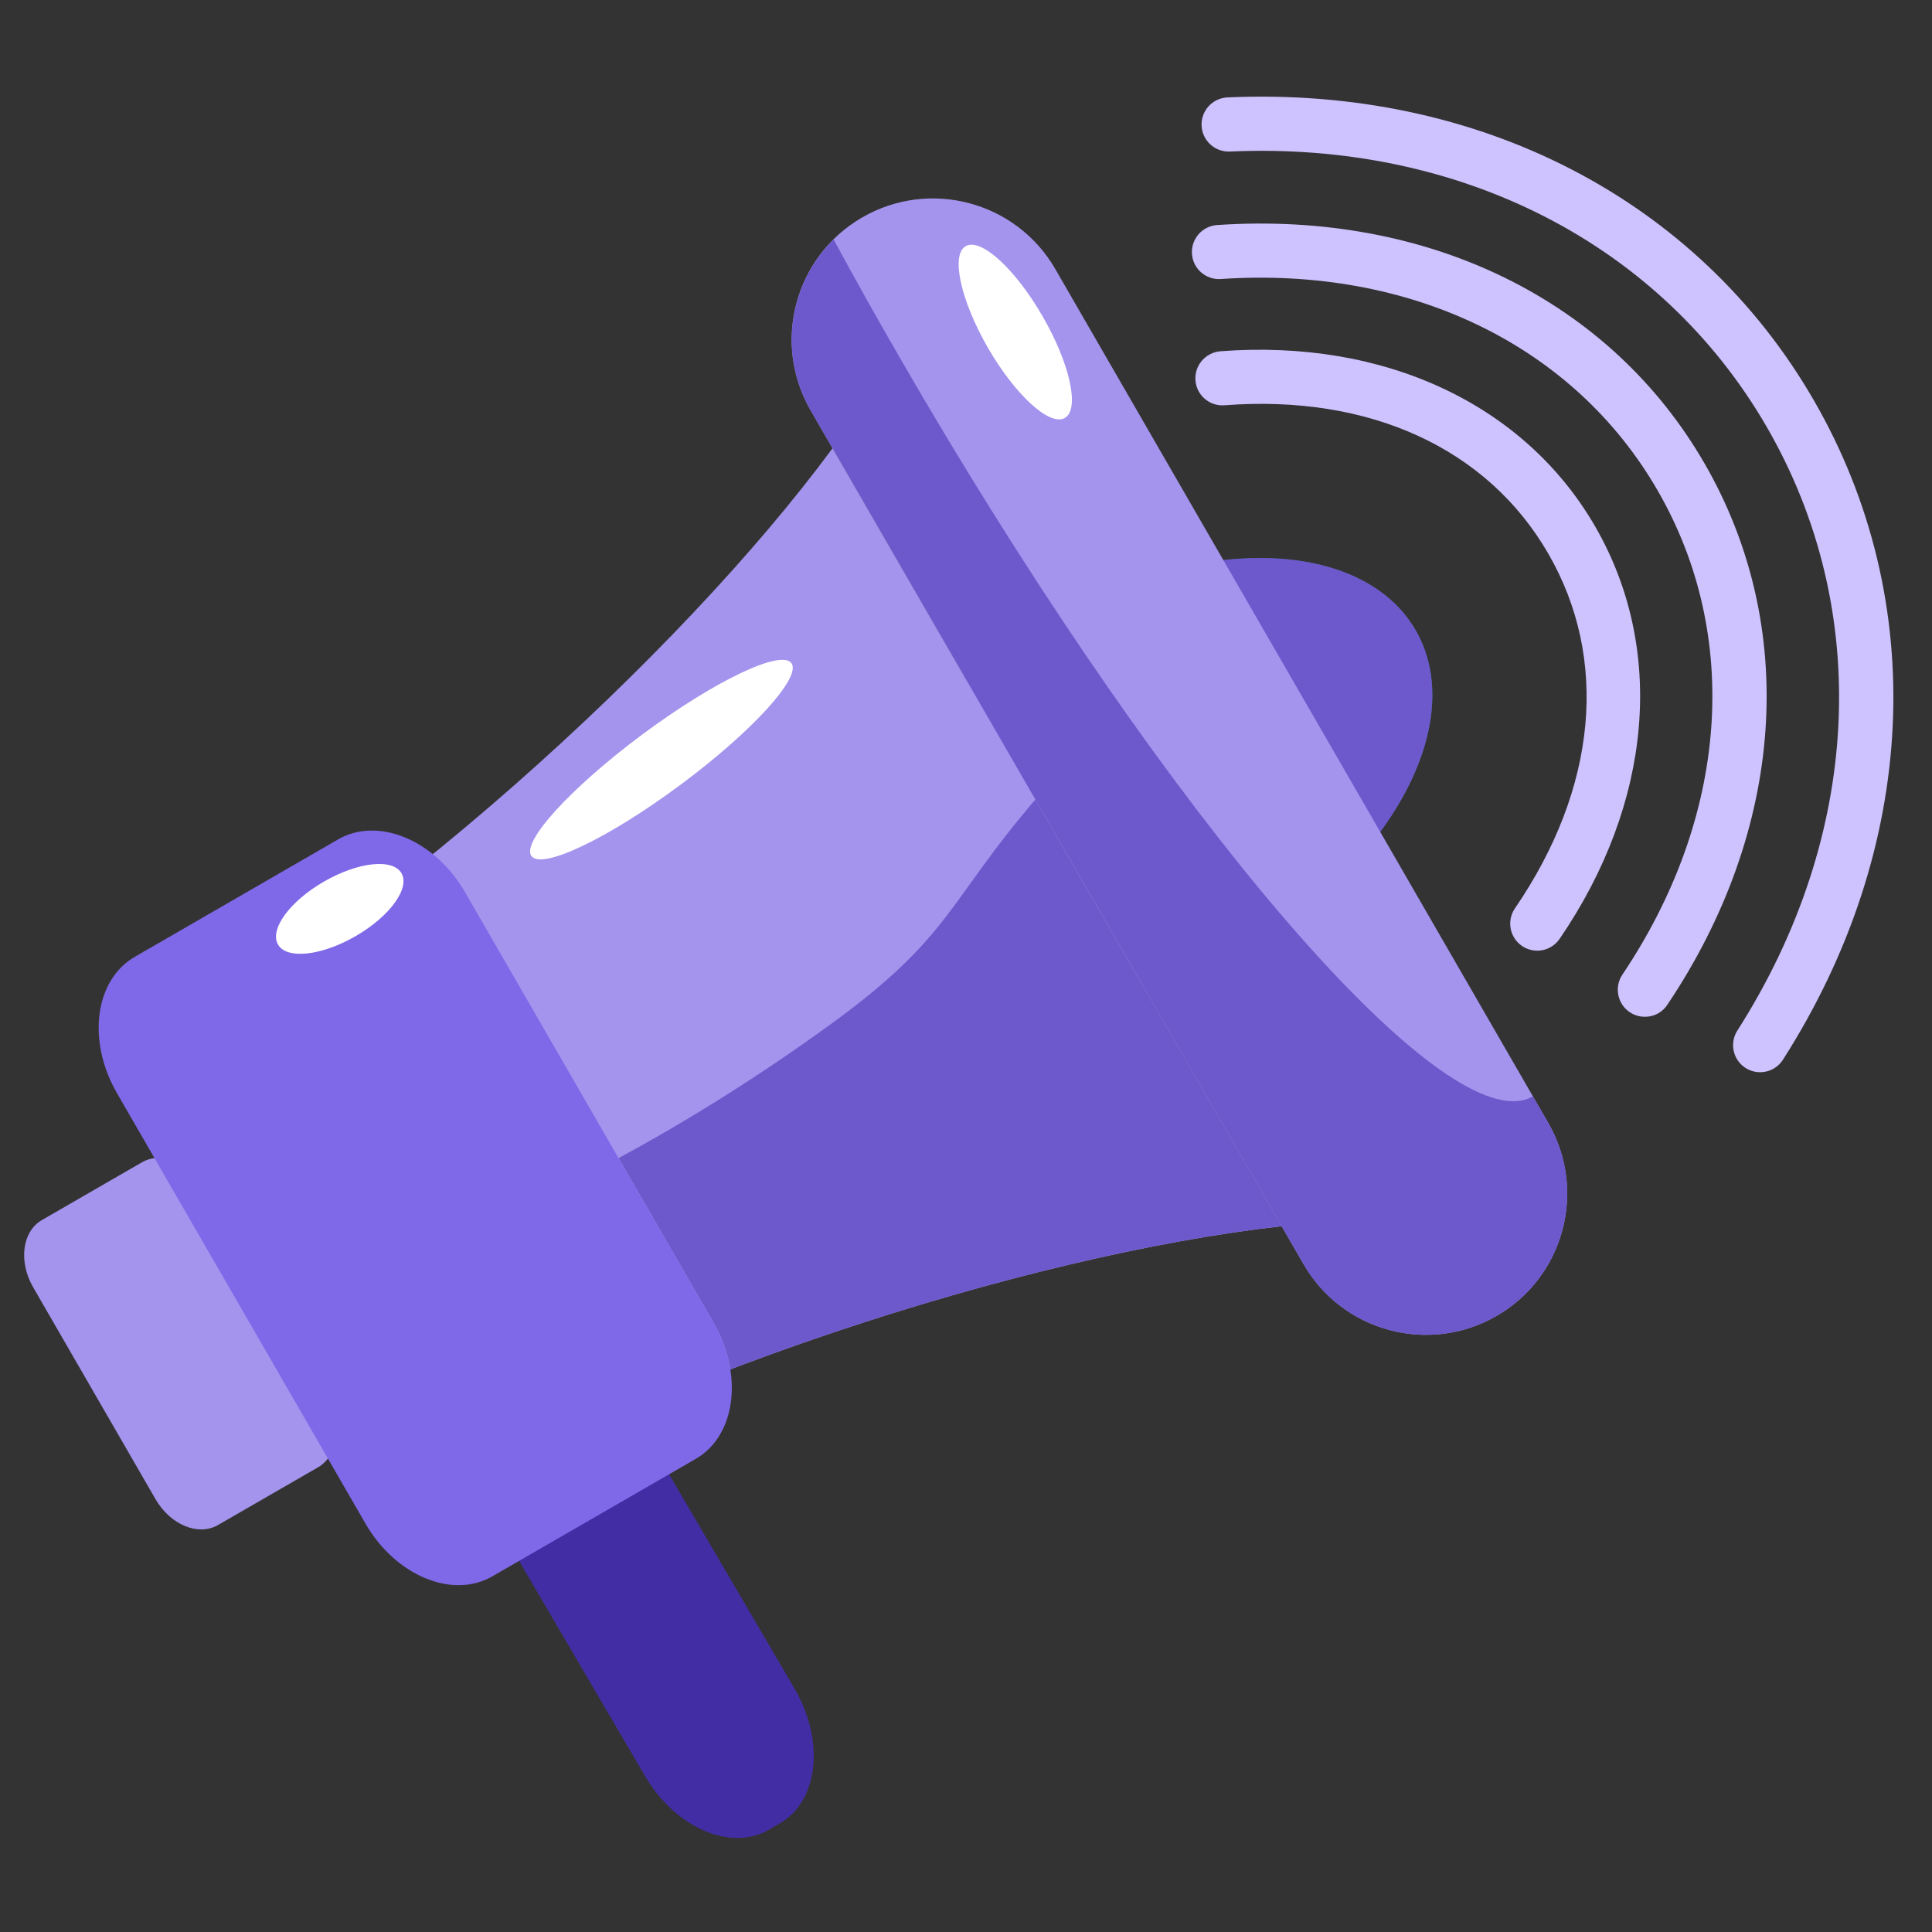
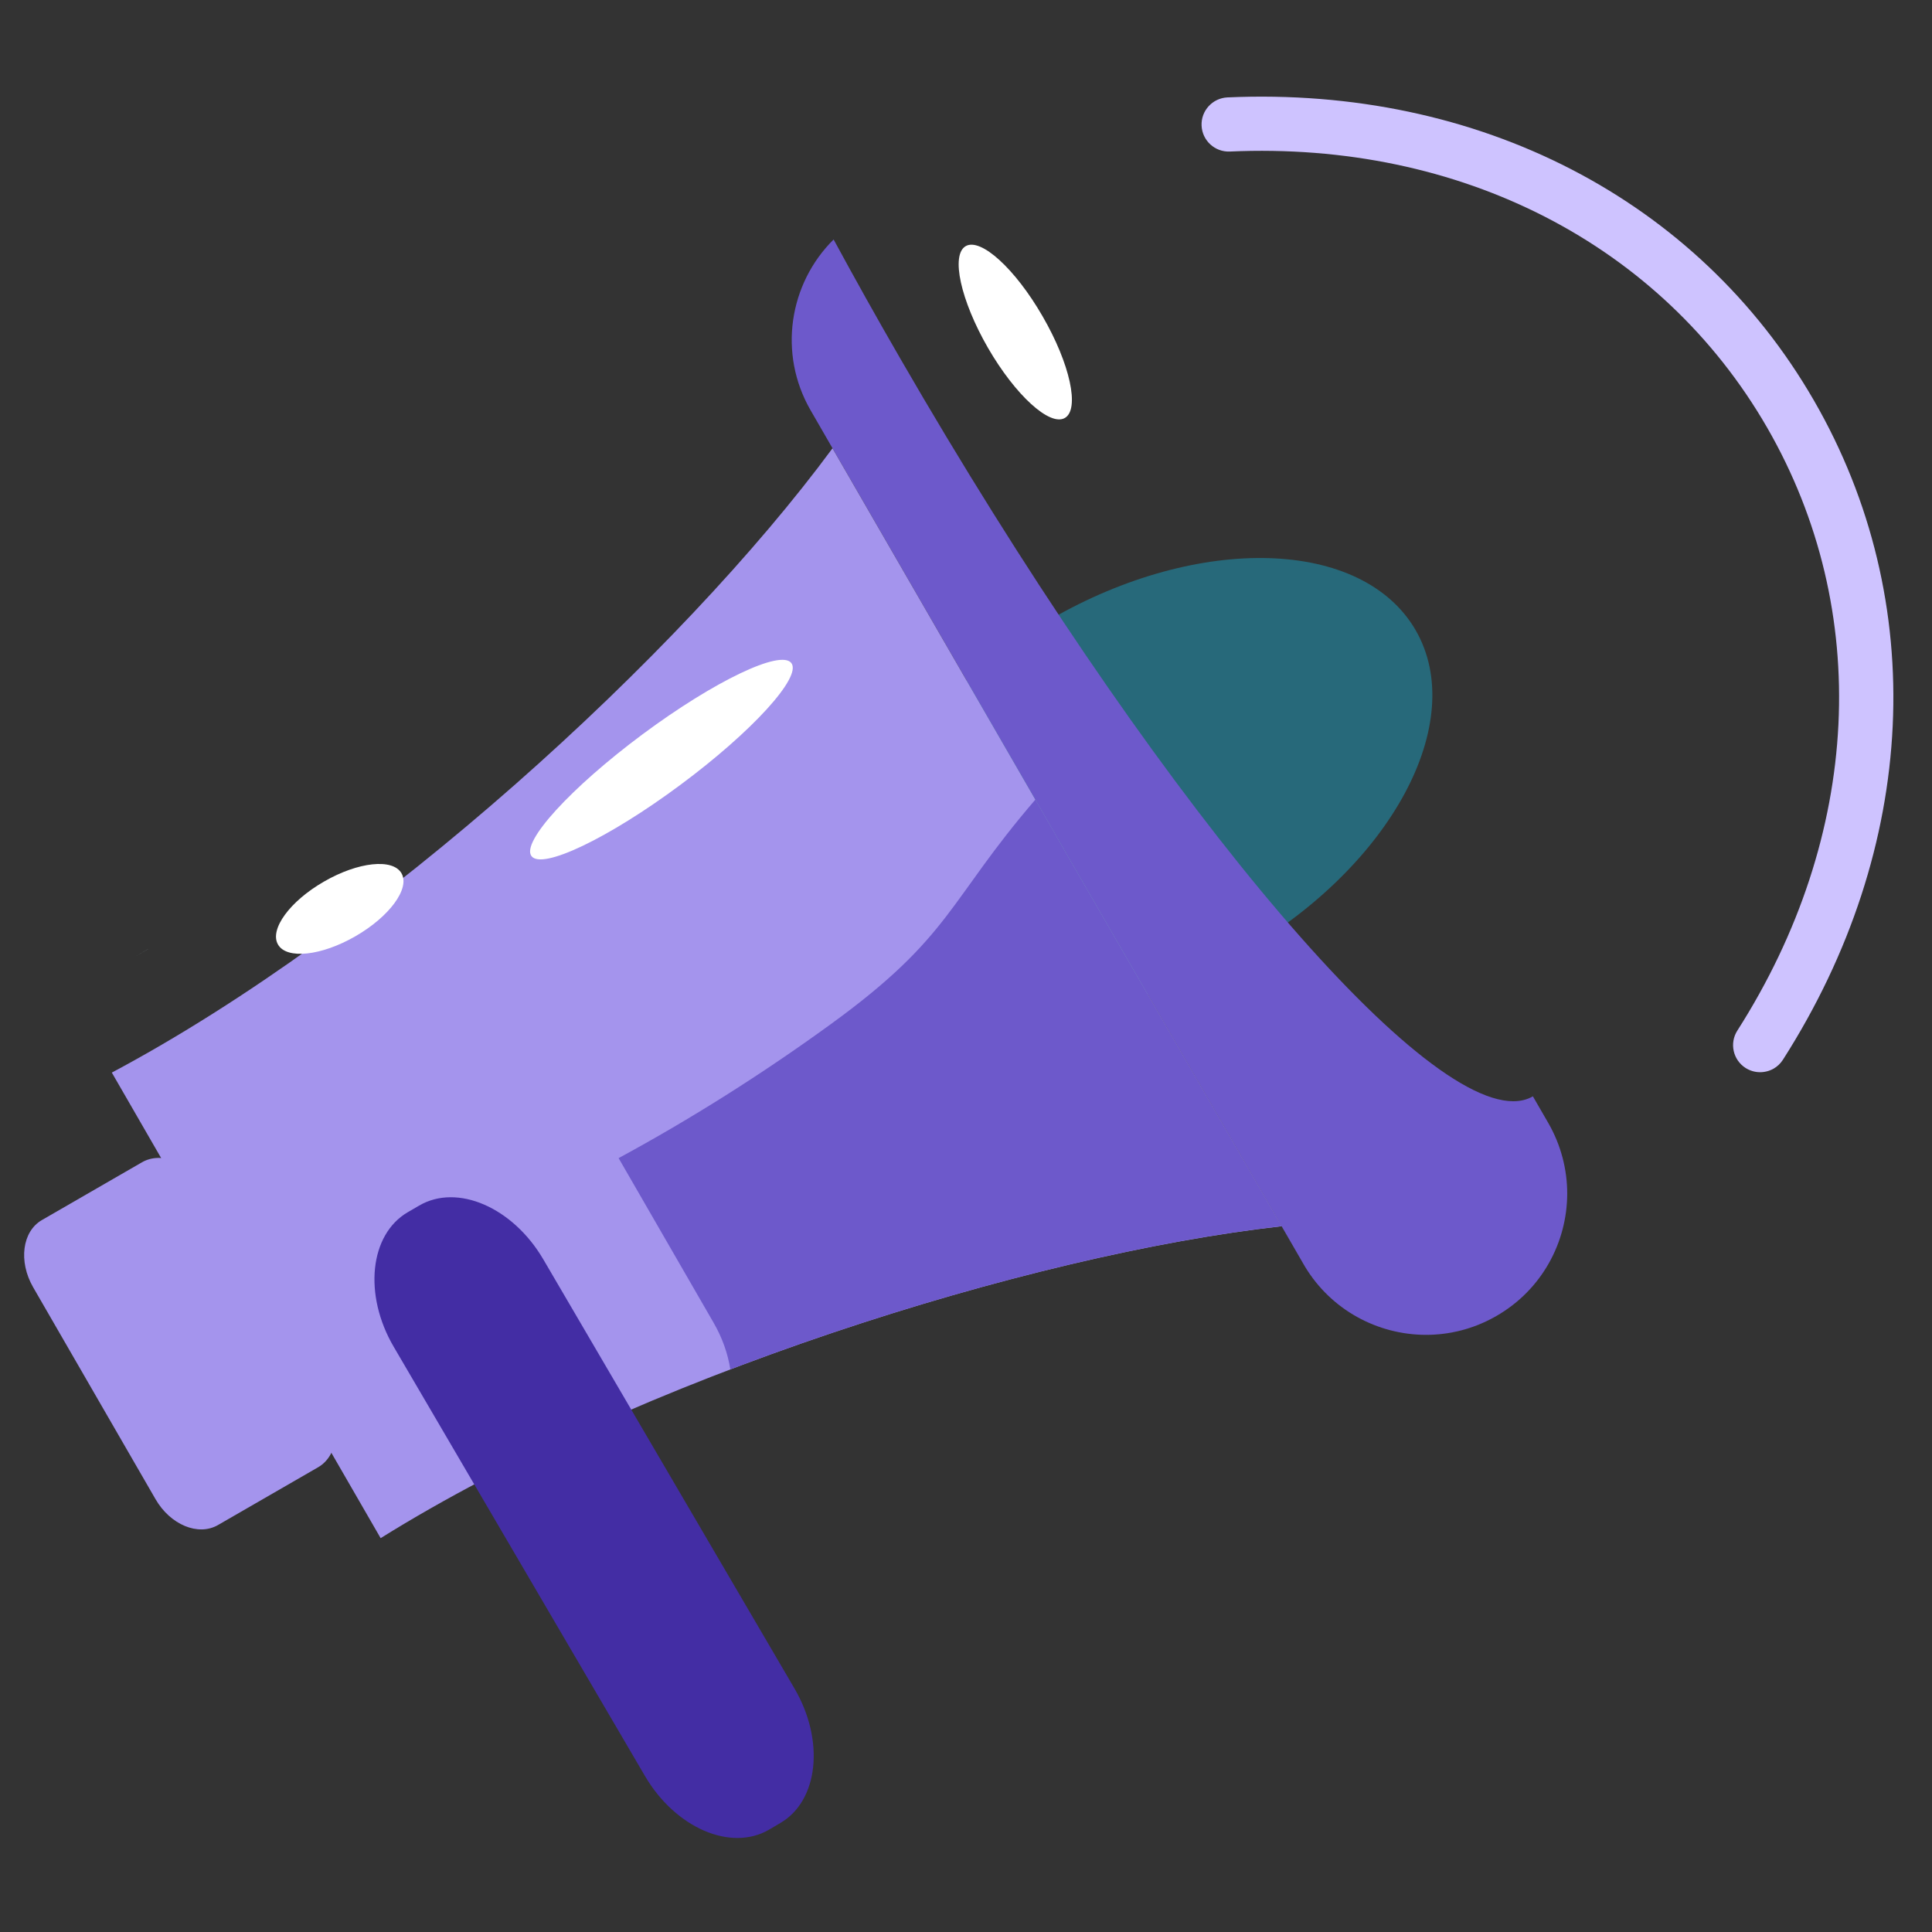
<svg xmlns="http://www.w3.org/2000/svg" width="48" height="48" viewBox="0 0 48 48" fill="none">
  <rect x="0" y="0" width="48" height="48" fill="#333333" stroke="none" />
  <path d="M35.172 15.658C36.489 17.942 34.563 21.52 30.872 23.651C27.178 25.783 23.118 25.661 21.799 23.379C20.482 21.095 22.408 17.518 26.099 15.386C29.791 13.254 33.852 13.376 35.172 15.658Z" fill="#27697A" />
  <path d="M44.067 26.549C43.856 26.669 43.588 26.673 43.368 26.533C43.056 26.334 42.964 25.918 43.163 25.606C46.252 20.769 46.526 15.168 43.902 10.62C41.275 6.07 36.284 3.506 30.554 3.765C30.184 3.78 29.87 3.494 29.853 3.122C29.836 2.752 30.124 2.438 30.494 2.42C36.736 2.141 42.182 4.954 45.065 9.947C47.948 14.939 47.661 21.064 44.297 26.328C44.237 26.422 44.157 26.497 44.067 26.549Z" fill="#CEC3FF" />
-   <path d="M41.203 25.173C40.988 25.295 40.713 25.295 40.491 25.148C40.183 24.942 40.101 24.522 40.308 24.214C42.941 20.293 43.268 15.795 41.184 12.187C39.102 8.578 35.044 6.614 30.329 6.932C29.959 6.957 29.638 6.677 29.614 6.307C29.589 5.938 29.868 5.616 30.24 5.591C35.476 5.237 40.004 7.452 42.349 11.515C44.695 15.577 44.349 20.607 41.424 24.964C41.366 25.053 41.29 25.122 41.203 25.173Z" fill="#CEC3FF" />
-   <path d="M38.529 23.529C38.313 23.654 38.034 23.652 37.813 23.502C37.507 23.291 37.429 22.874 37.638 22.568C39.679 19.587 39.98 16.374 38.468 13.757C36.956 11.137 34.022 9.793 30.421 10.069C30.051 10.097 29.728 9.82 29.701 9.45C29.672 9.079 29.952 8.757 30.32 8.727C34.396 8.416 37.878 10.044 39.633 13.083C41.388 16.123 41.056 19.951 38.748 23.326C38.688 23.413 38.614 23.48 38.529 23.529Z" fill="#CEC3FF" />
-   <path d="M35.172 15.658C36.489 17.942 34.563 21.52 30.872 23.651C27.178 25.783 23.118 25.661 21.799 23.379C20.482 21.095 22.408 17.518 26.099 15.386C29.791 13.254 33.852 13.376 35.172 15.658Z" fill="#6D59CB" />
-   <path d="M38.466 27.899C39.434 29.579 38.861 31.725 37.182 32.694C35.503 33.662 33.356 33.087 32.387 31.409L20.14 10.196C19.169 8.517 19.744 6.371 21.424 5.4C23.103 4.432 25.25 5.007 26.219 6.685L38.466 27.899Z" fill="#A494ED" />
  <path d="M35.43 33.164C36.008 33.163 36.592 33.021 37.131 32.721C36.592 33.021 36.008 33.164 35.43 33.164Z" fill="#FFD493" />
  <path d="M35.43 33.164C35.429 33.164 35.427 33.164 35.425 33.164C34.232 33.162 33.071 32.551 32.416 31.459C32.412 31.453 32.409 31.447 32.406 31.441C32.399 31.431 32.392 31.42 32.387 31.409L31.842 30.466C31.843 30.466 31.843 30.466 31.843 30.466L29.769 26.873L28.514 24.701L26.258 20.791L26.199 20.689L23.149 15.407L20.14 10.195C19.325 8.784 19.605 7.044 20.711 5.95C21.239 6.924 21.79 7.911 22.368 8.909C28.484 19.504 35.022 27.36 37.596 27.36C37.78 27.36 37.943 27.32 38.084 27.238L38.466 27.899C38.785 28.453 38.937 29.059 38.937 29.655C38.935 30.867 38.306 32.045 37.181 32.693C37.165 32.702 37.149 32.712 37.132 32.721C36.593 33.021 36.009 33.163 35.432 33.164C35.432 33.164 35.431 33.164 35.43 33.164Z" fill="#6D59CB" />
  <path d="M2.778 26.648L6.052 32.32L6.183 32.544L9.457 38.215C15.812 34.25 25.523 31.174 31.842 30.466L26.327 20.915L26.198 20.689L20.683 11.138C16.91 16.256 9.392 23.129 2.778 26.648Z" fill="#A494ED" />
  <path d="M18.145 34.022C18.084 33.634 17.947 33.238 17.727 32.859L15.369 28.773C17.145 27.811 18.911 26.701 20.639 25.446C23.646 23.264 23.544 22.402 25.723 19.866L26.198 20.687L26.326 20.913L31.842 30.464C28.02 30.893 22.957 32.188 18.145 34.022Z" fill="#6D59CB" />
  <path d="M8.121 34.787C8.489 35.426 8.393 36.171 7.903 36.454L5.416 37.889C4.926 38.172 4.231 37.884 3.863 37.245L0.822 31.979C0.455 31.34 0.552 30.594 1.041 30.312L3.527 28.877C4.018 28.594 4.712 28.883 5.08 29.521L8.121 34.787Z" fill="#A494ED" />
  <path d="M19.737 41.947C20.494 43.239 20.338 44.736 19.389 45.291L19.107 45.457C18.16 46.011 16.779 45.415 16.022 44.121L9.782 33.461C9.026 32.17 9.182 30.672 10.129 30.118L10.413 29.953C11.361 29.397 12.741 29.996 13.498 31.288L19.737 41.947Z" fill="#432DA4" />
-   <path d="M17.727 32.861C18.477 34.158 18.279 35.672 17.285 36.246L12.233 39.163C11.241 39.736 9.829 39.15 9.08 37.853L2.905 27.157C2.156 25.86 2.356 24.344 3.348 23.773L8.399 20.855C9.392 20.282 10.803 20.868 11.553 22.165L17.727 32.861Z" fill="#8069E8" />
  <path d="M17.848 35.707C17.848 35.706 17.848 35.705 17.849 35.705C17.848 35.706 17.848 35.706 17.848 35.707ZM3.348 23.772L3.677 23.579C3.678 23.579 3.678 23.58 3.678 23.58L3.348 23.772Z" fill="#C2DCE3" />
  <path d="M25.902 7.857C26.585 9.036 26.831 10.168 26.456 10.384C26.083 10.6 25.226 9.819 24.546 8.643C23.866 7.463 23.617 6.331 23.993 6.115C24.368 5.9 25.223 6.679 25.902 7.857Z" fill="white" />
  <path d="M8.049 21.903C8.896 21.413 9.757 21.32 9.975 21.696C10.191 22.072 9.679 22.772 8.832 23.26C7.985 23.749 7.123 23.842 6.907 23.467C6.69 23.091 7.201 22.39 8.049 21.903Z" fill="white" />
  <path d="M15.966 18.242C17.749 16.918 19.405 16.127 19.662 16.475C19.921 16.823 18.685 18.178 16.902 19.501C15.117 20.827 13.462 21.618 13.204 21.269C12.945 20.923 14.182 19.568 15.966 18.242Z" fill="white" />
</svg>